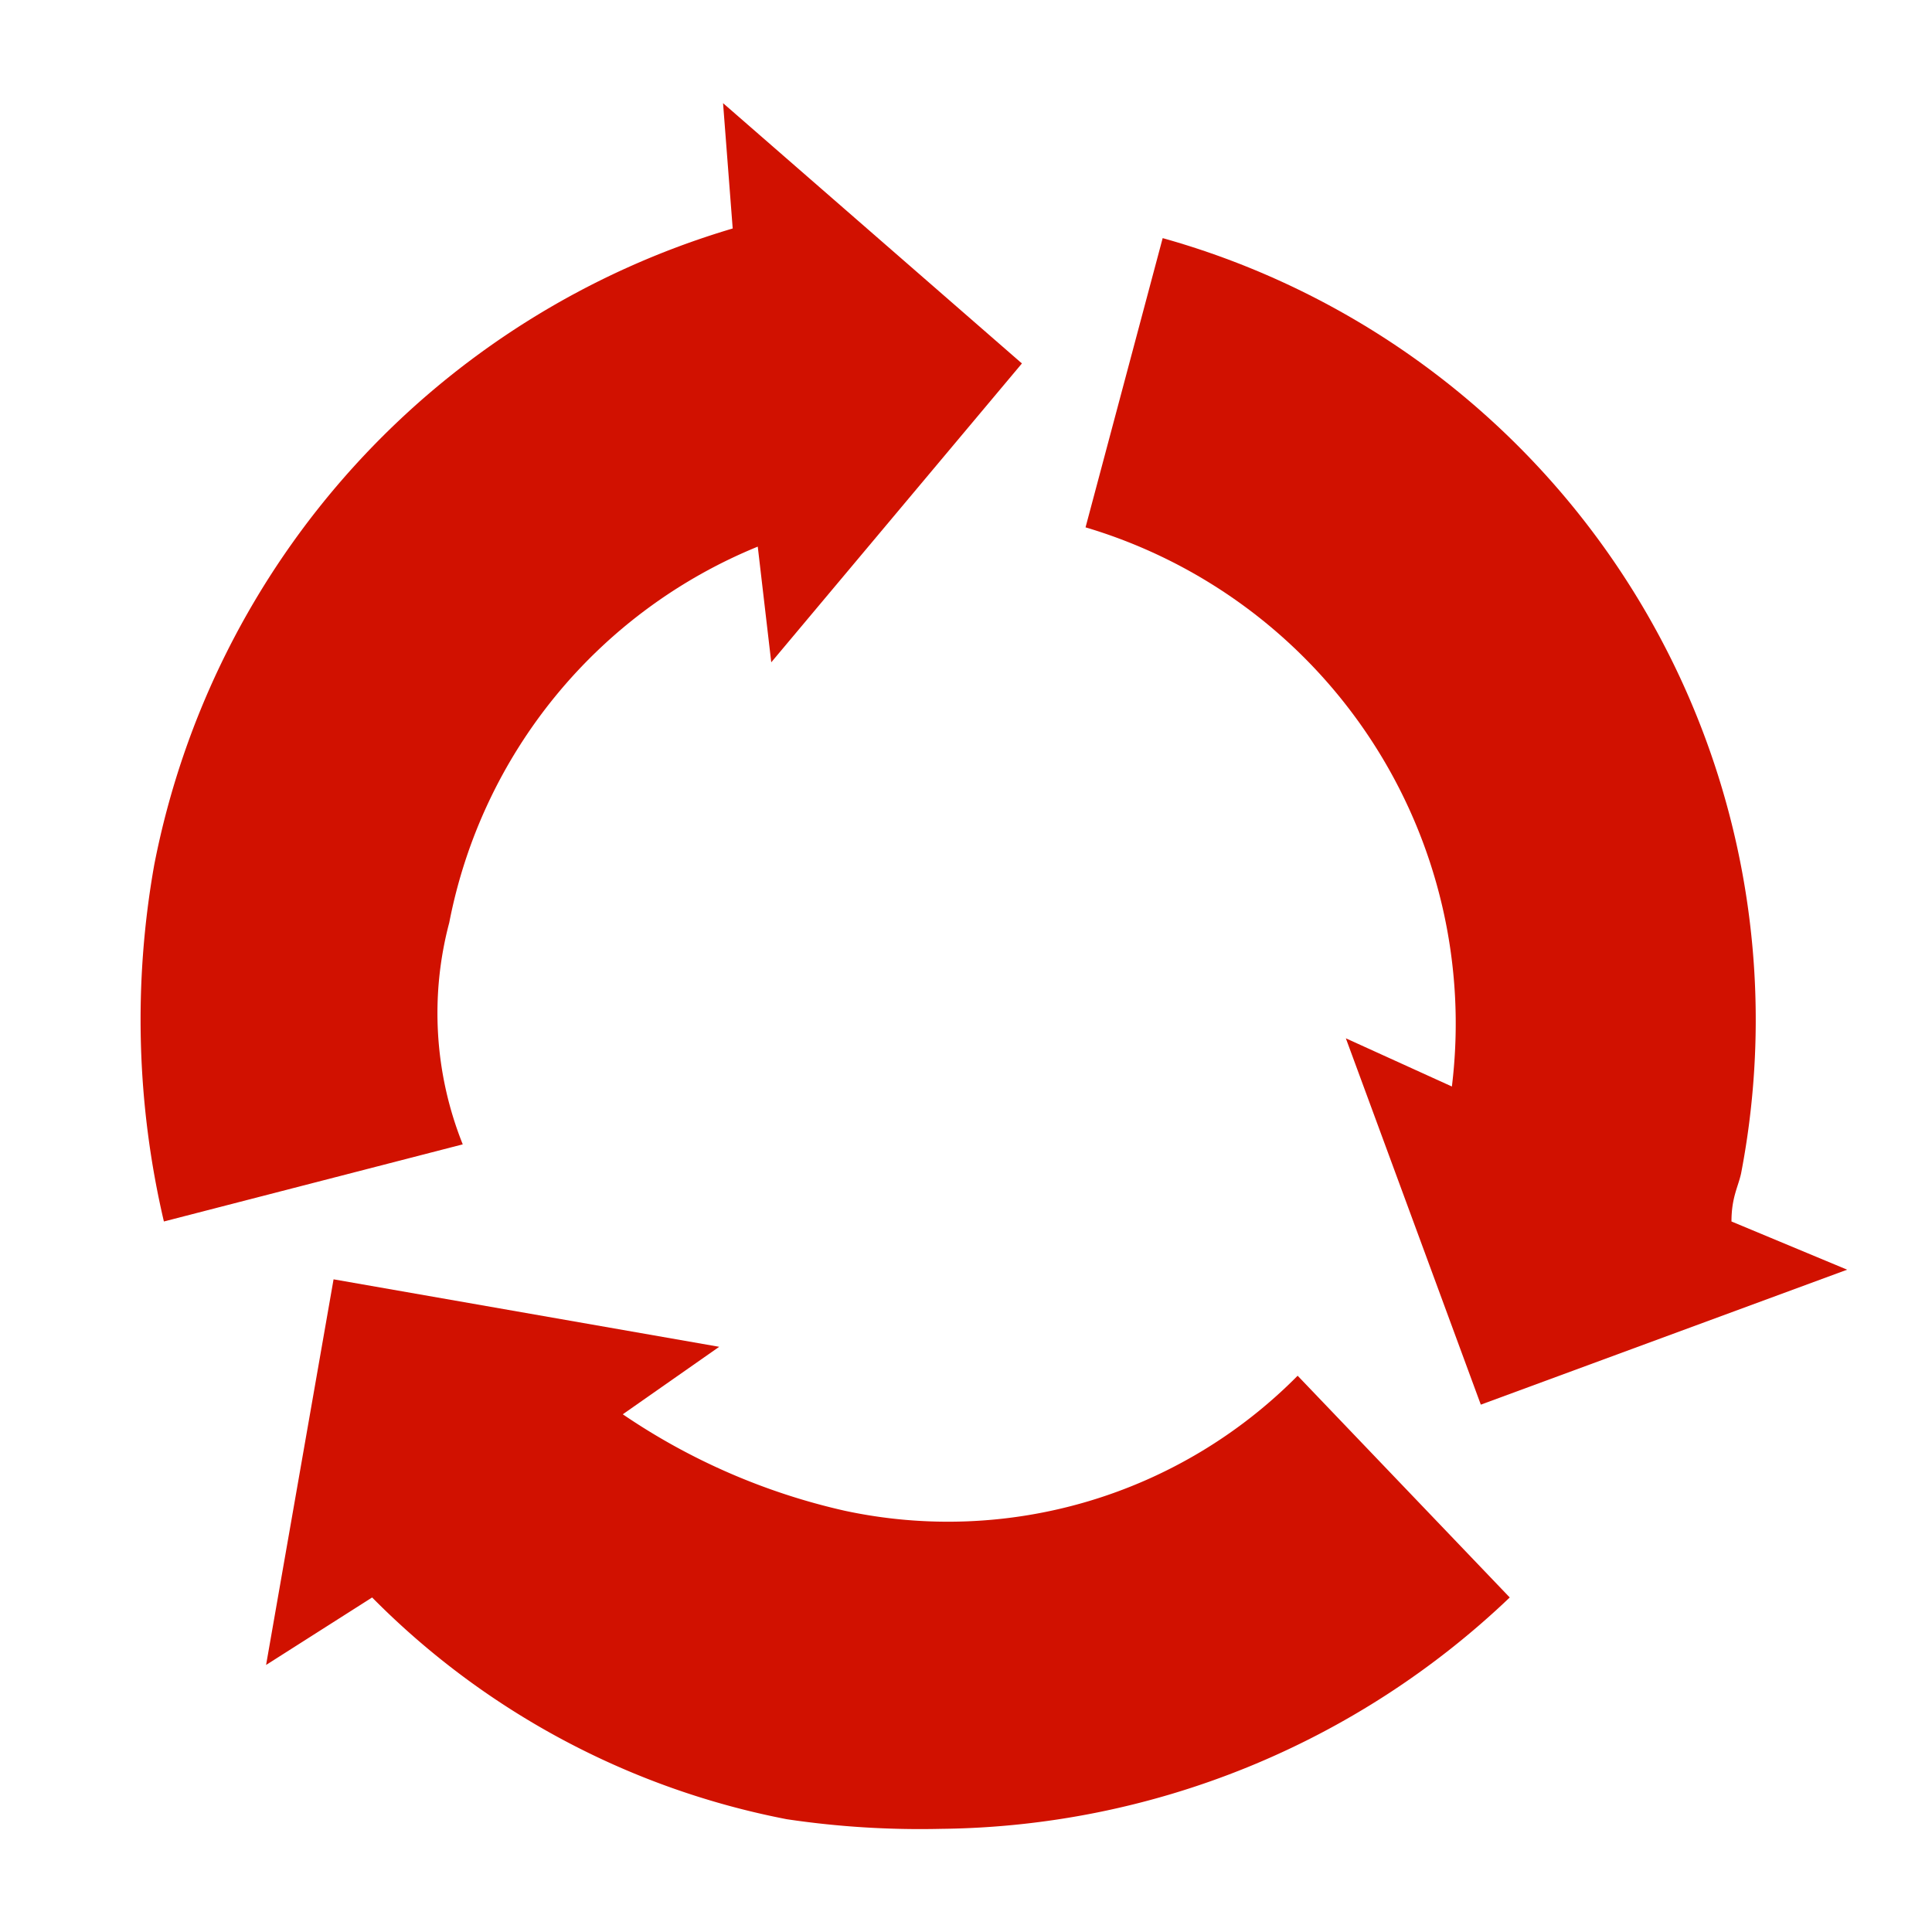
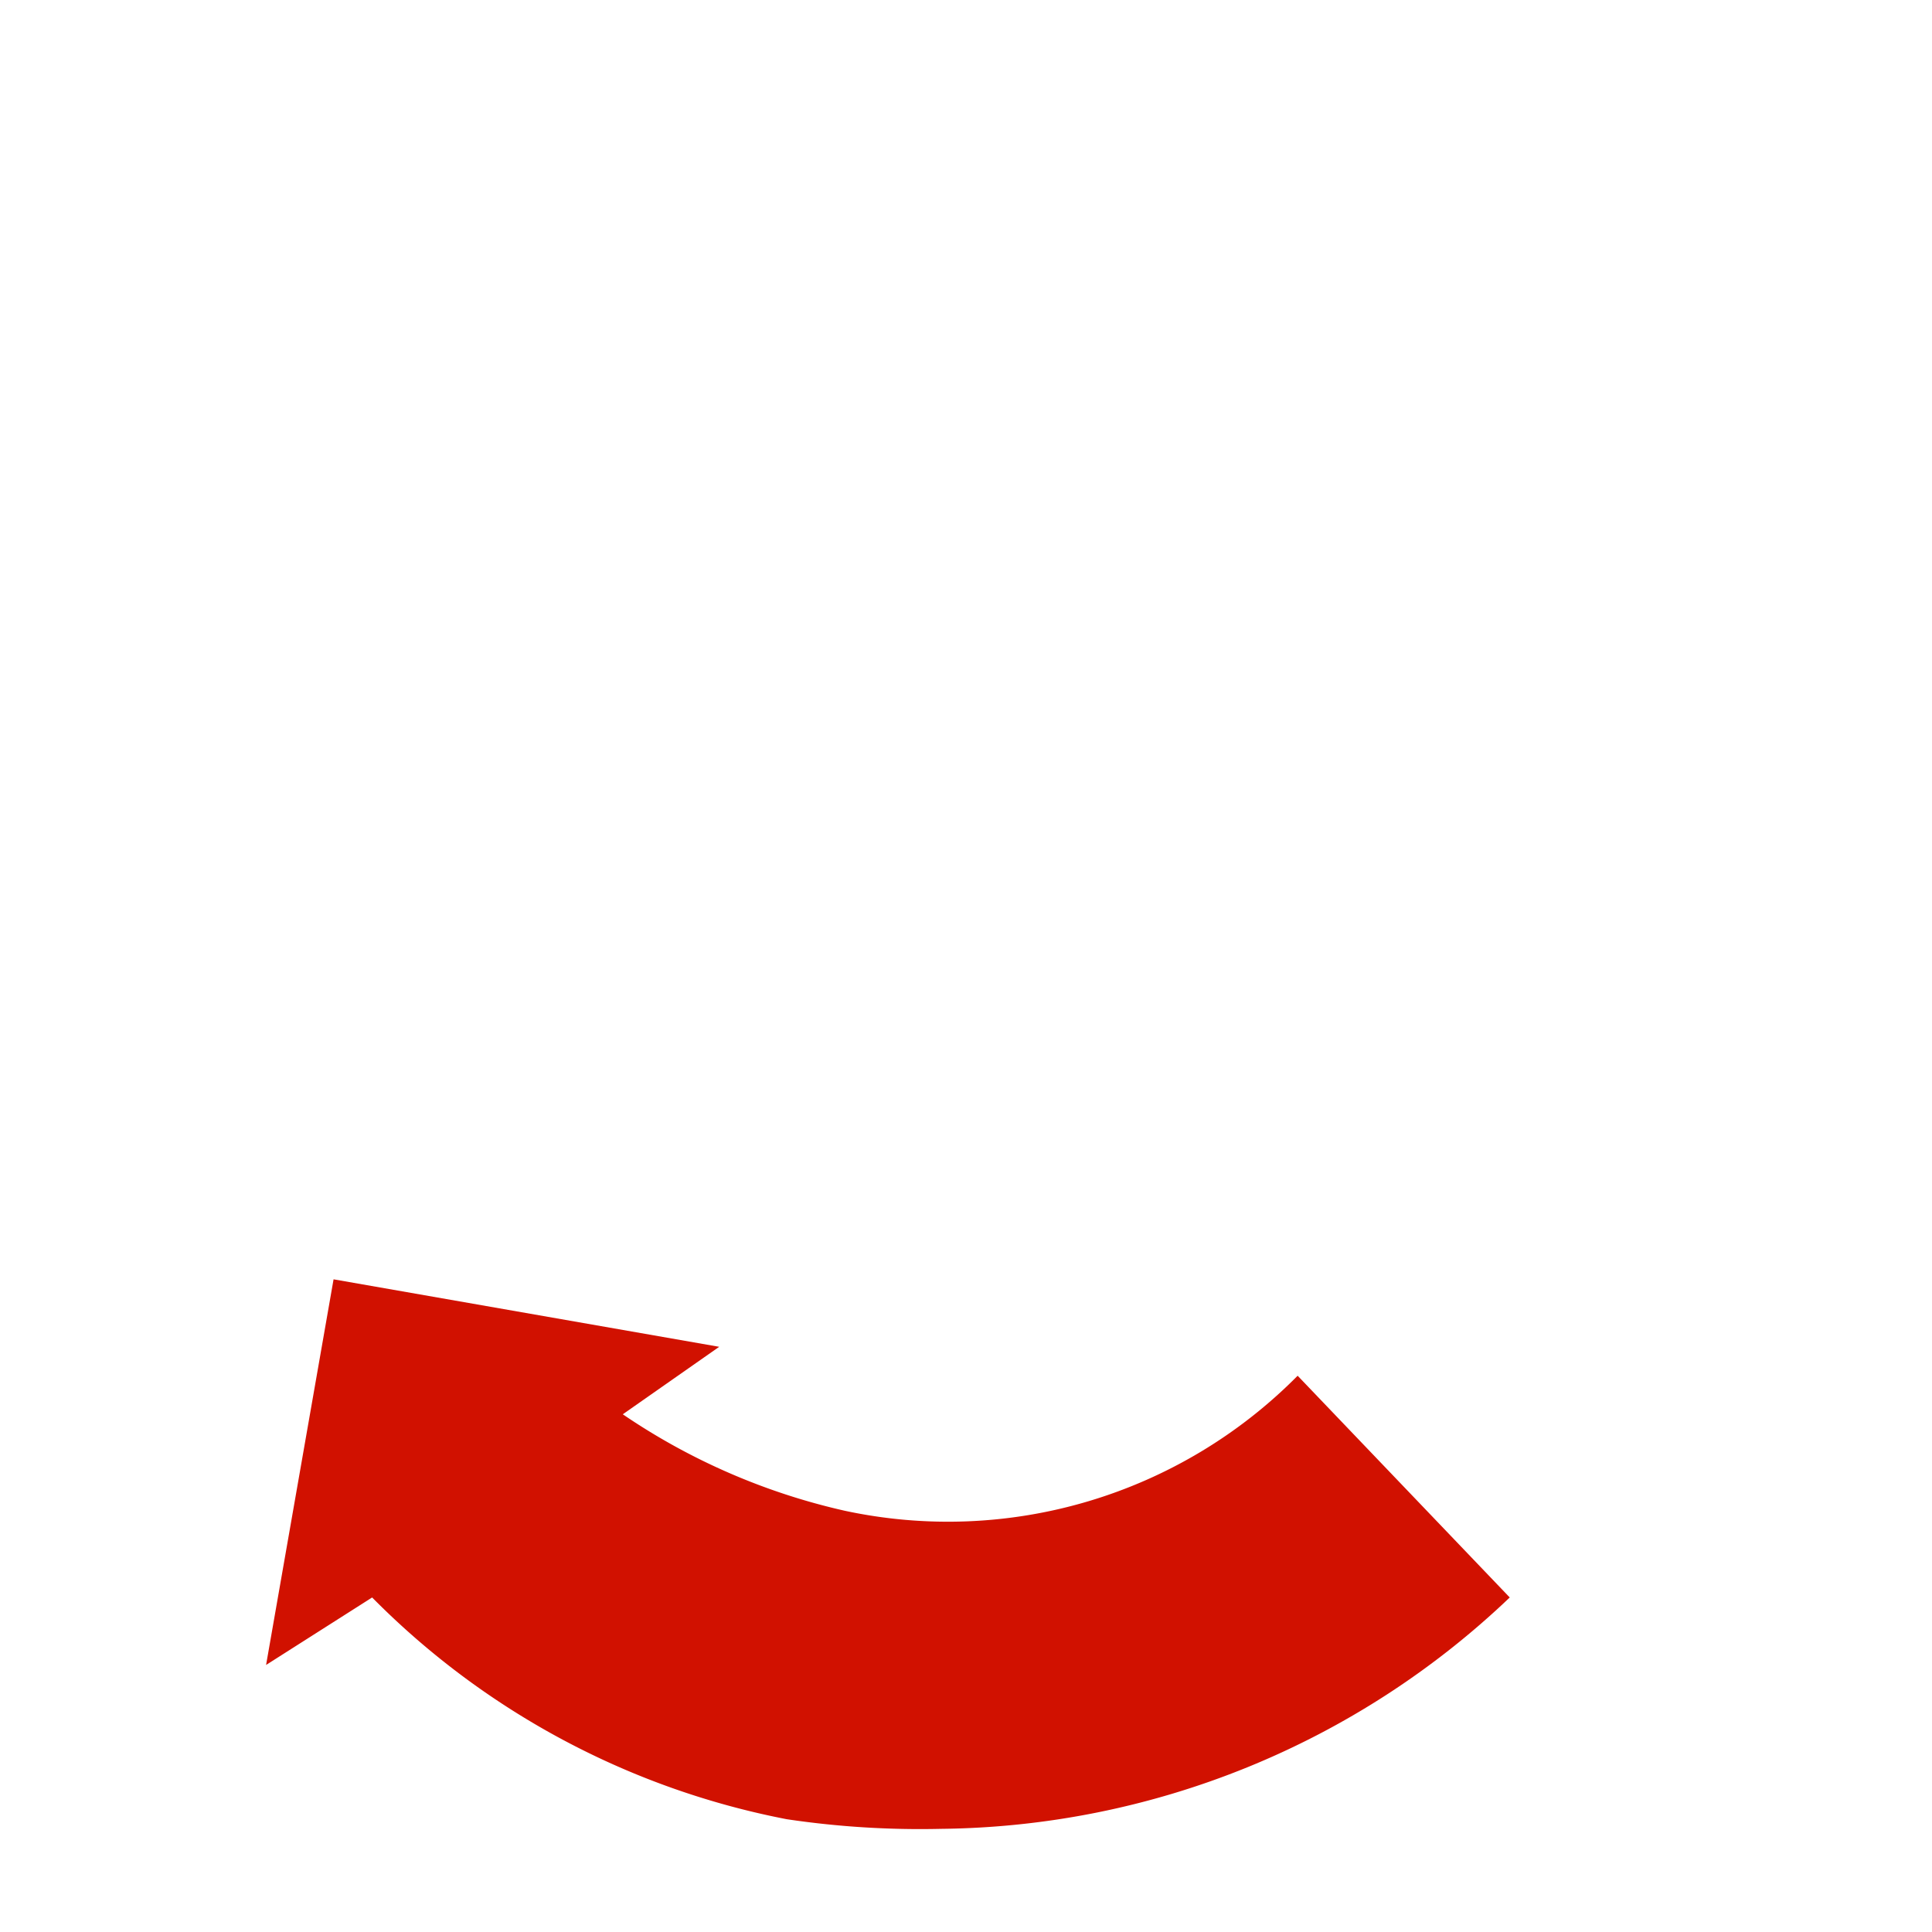
<svg xmlns="http://www.w3.org/2000/svg" id="Vrstva_1" data-name="Vrstva 1" viewBox="0 0 20.04 20.04">
  <defs>
    <style>.cls-1{fill:#d11100;}</style>
  </defs>
-   <path class="cls-1" d="M15.06,11.27l-1.1-.5,1.4,3.8,3.8-1.4-1.2-.5c0-.25.07-.36.1-.5a8.42,8.42,0,0,0-6-9.7l-.8,3A5.37,5.37,0,0,1,15.06,11.27Z" />
  <path class="cls-1" d="M8.76,15.67a6.71,6.71,0,0,1-2.3-1l1-.7-4-.7-.7,4,1.1-.7a8.25,8.25,0,0,0,4.3,2.3,9.38,9.38,0,0,0,1.6.1,8.67,8.67,0,0,0,5.9-2.4l-2.2-2.3A5.1,5.1,0,0,1,8.76,15.67Z" />
-   <path class="cls-1" d="M4.66,9.57a5.3,5.3,0,0,1,3.2-3.9L8,6.87l2.6-3.1-3.1-2.7.1,1.3a8.6,8.6,0,0,0-6,6.6,9.18,9.18,0,0,0,.1,3.7l3.1-.8A3.66,3.66,0,0,1,4.66,9.57Z" />
</svg>